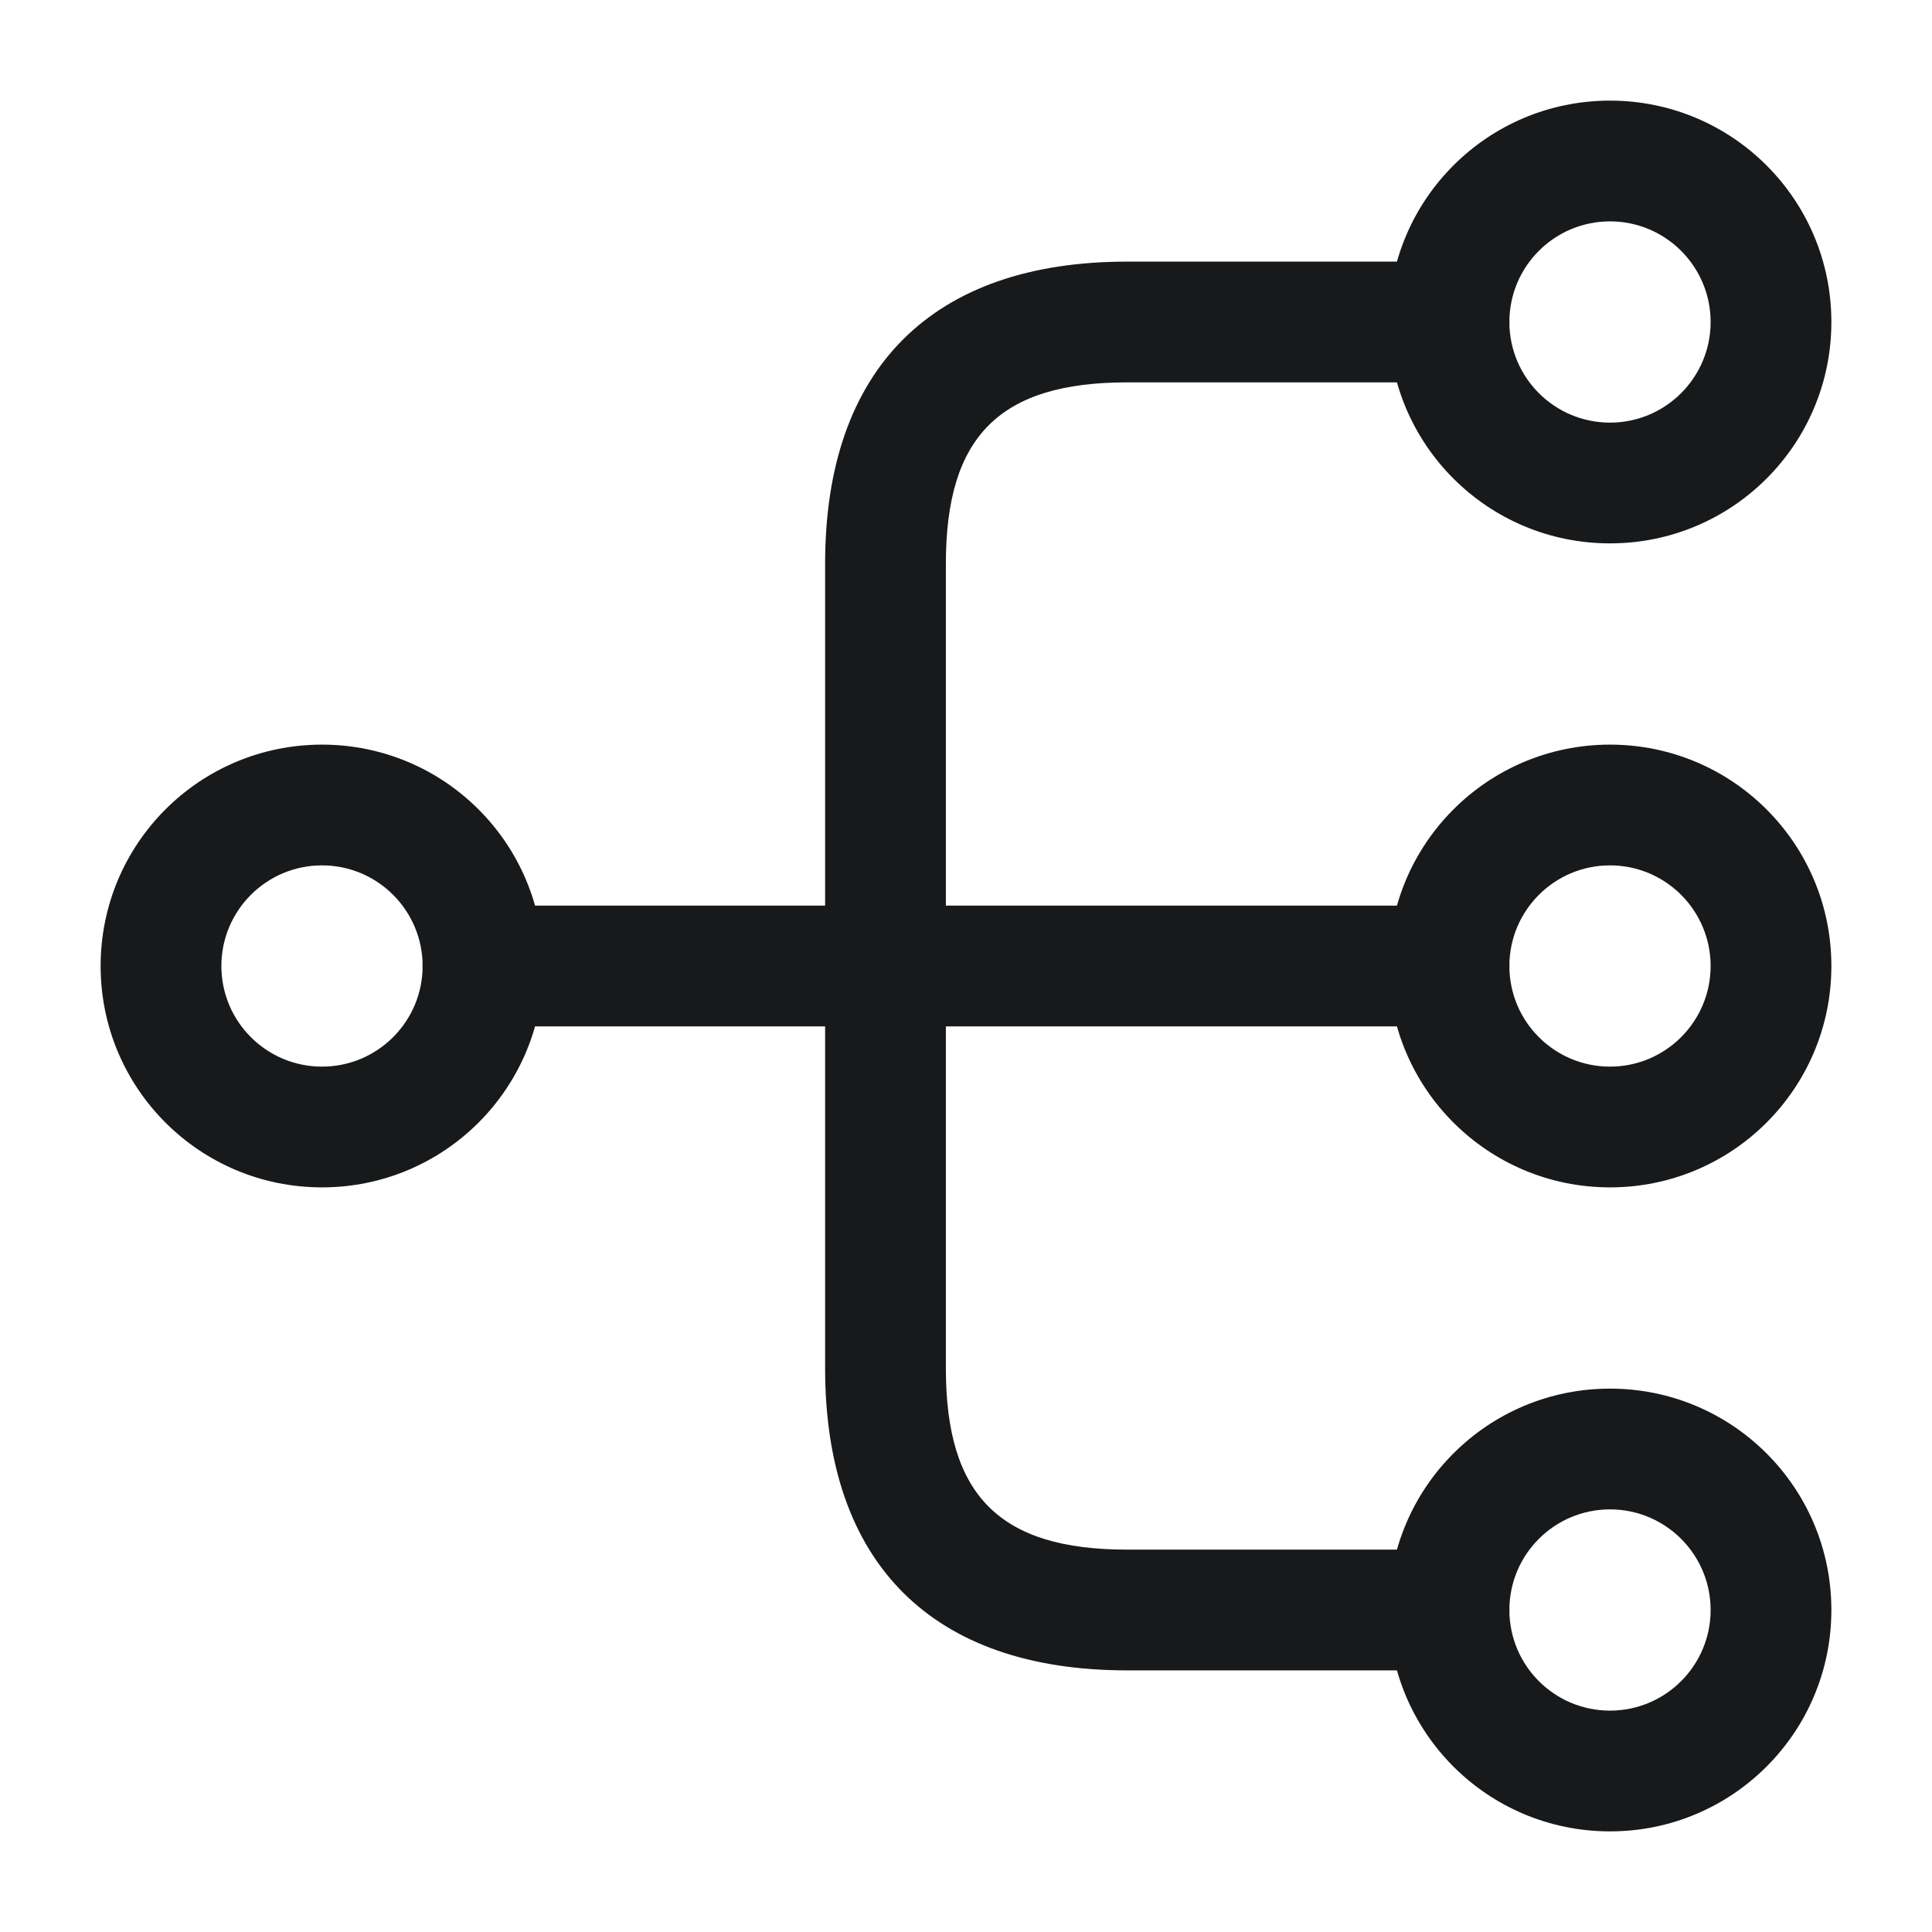
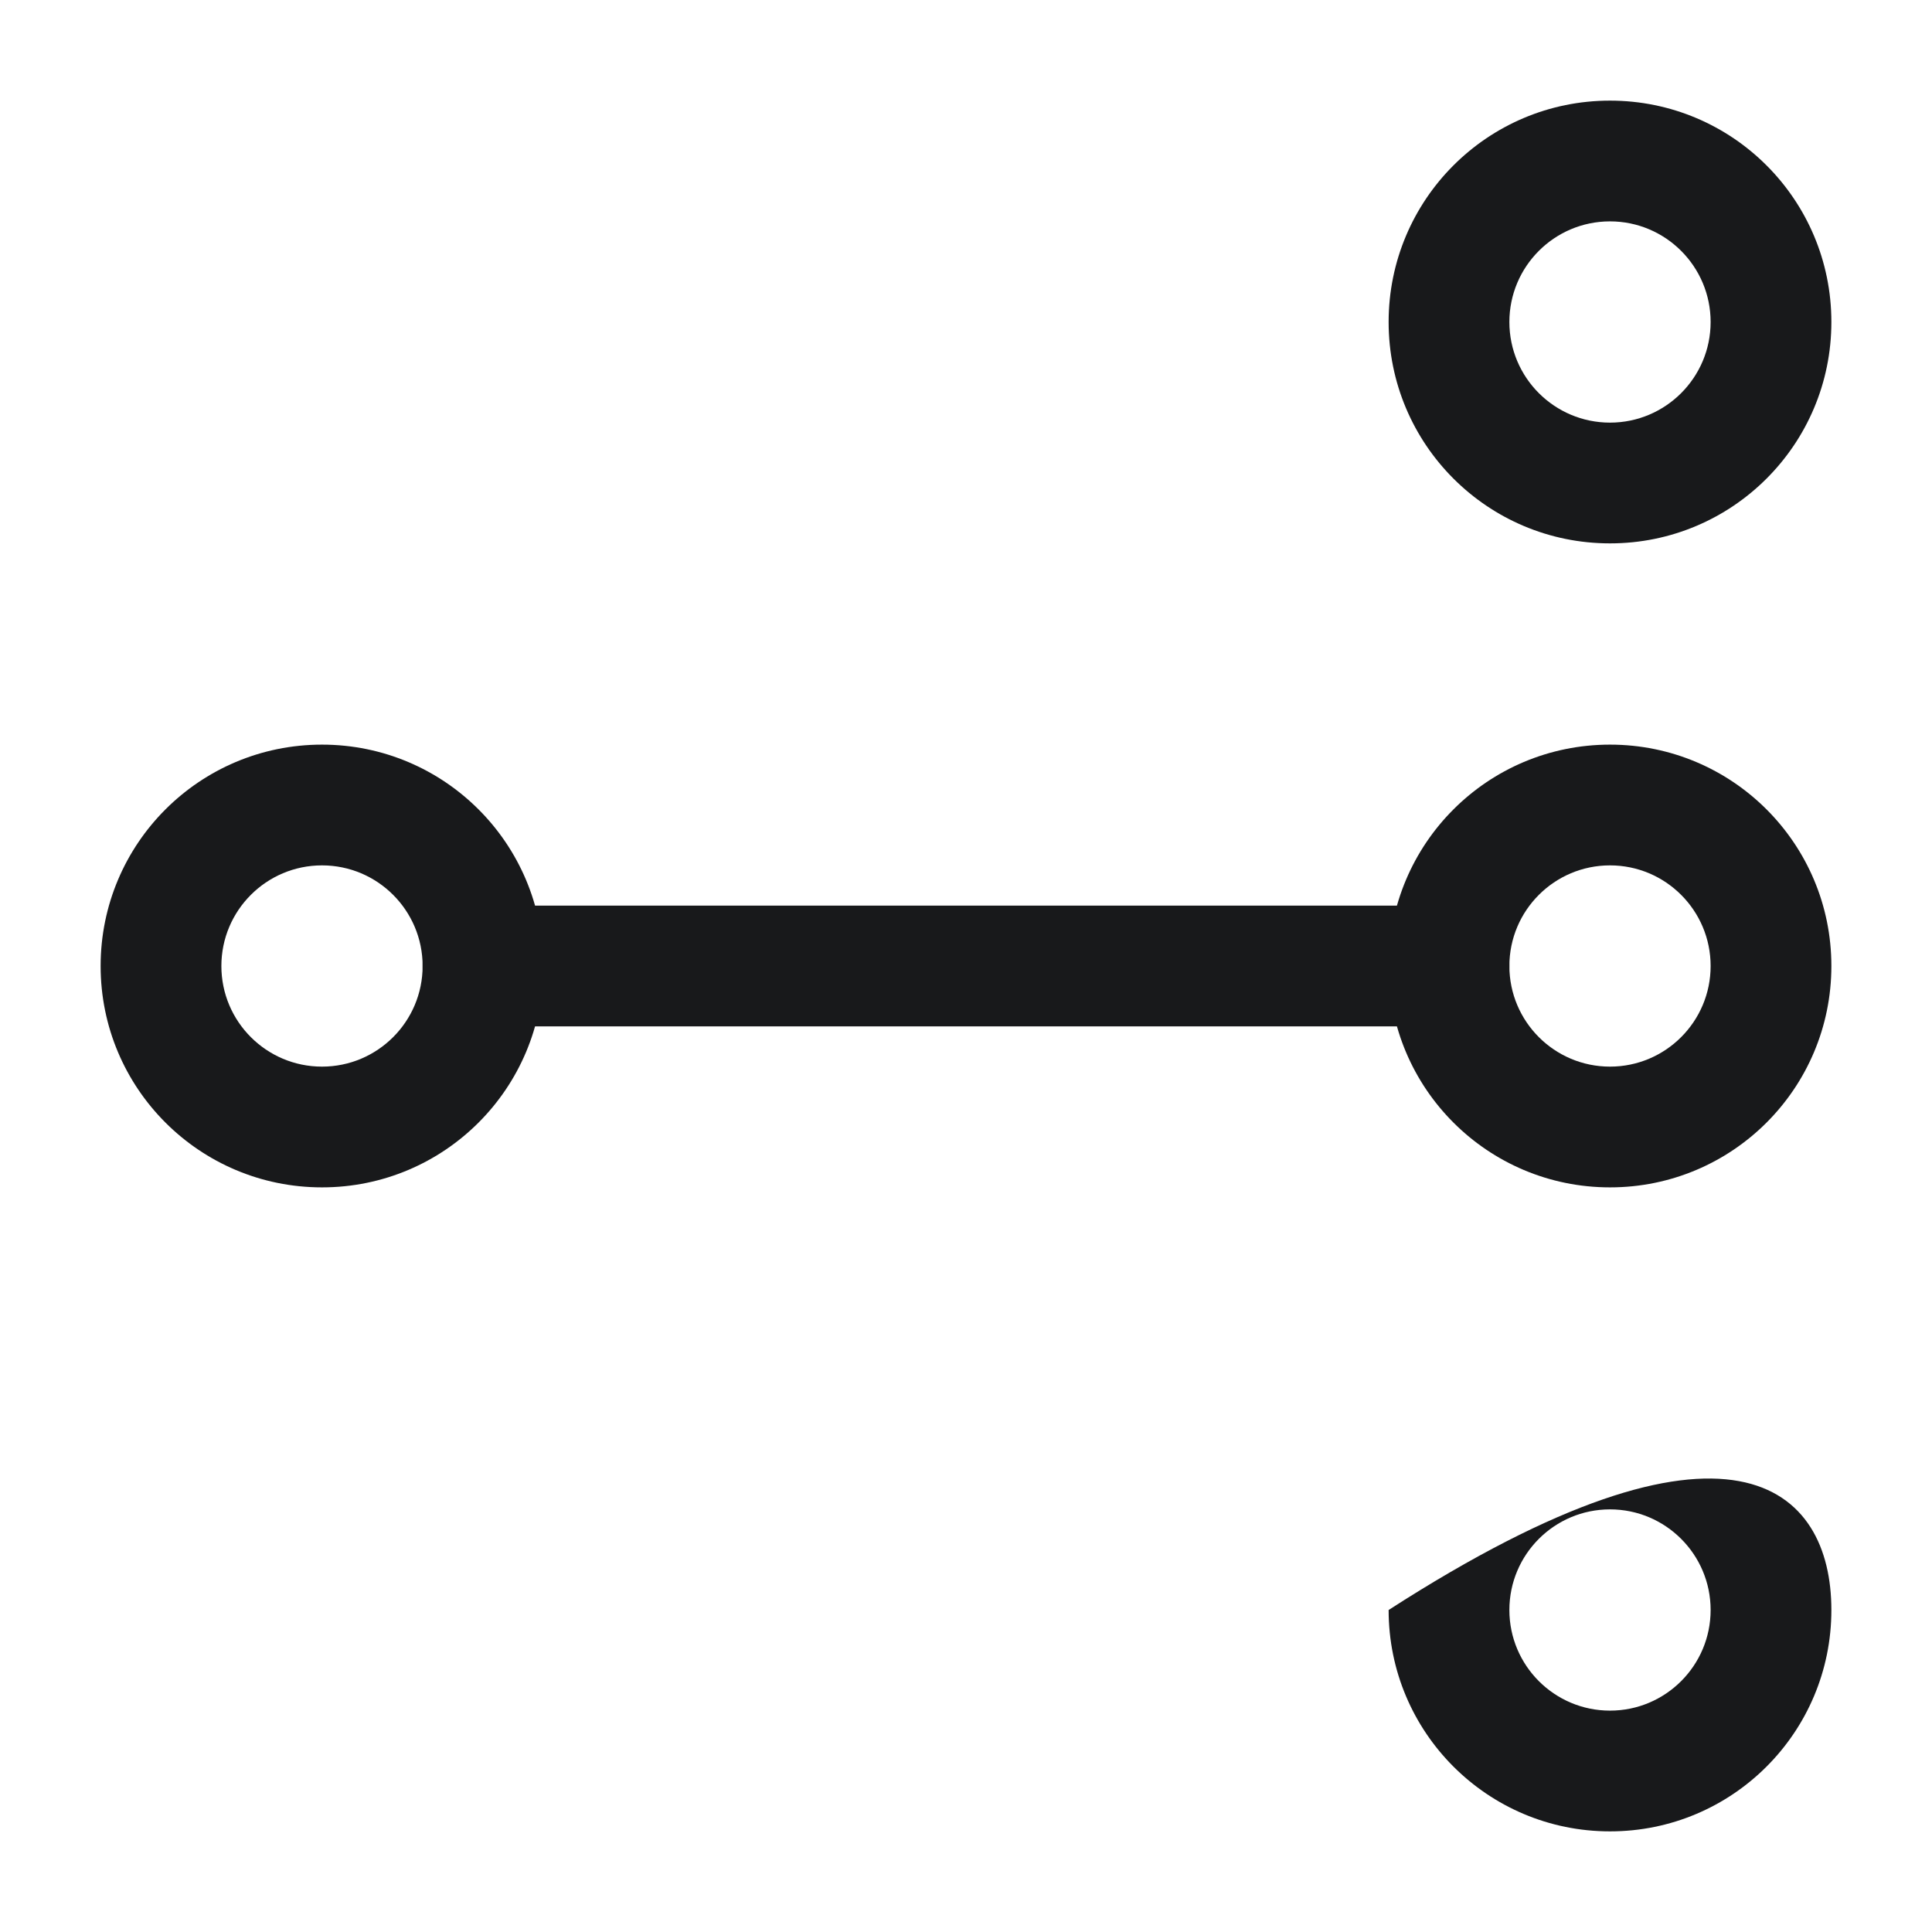
<svg xmlns="http://www.w3.org/2000/svg" width="48" height="48" viewBox="0 0 48 48" fill="none">
  <path d="M40 29.5C36.96 29.5 34.5 27.04 34.5 24C34.5 20.96 36.96 18.5 40 18.5C43.04 18.5 45.5 20.96 45.5 24C45.5 27.04 43.04 29.5 40 29.5ZM40 21.5C38.62 21.5 37.5 22.62 37.5 24C37.5 25.38 38.62 26.5 40 26.5C41.38 26.5 42.5 25.38 42.5 24C42.5 22.62 41.38 21.5 40 21.5Z" fill="#18191B" />
  <path d="M40 13.5C36.96 13.5 34.5 11.04 34.5 8C34.5 4.96 36.96 2.5 40 2.5C43.04 2.5 45.5 4.96 45.5 8C45.5 11.04 43.04 13.5 40 13.5ZM40 5.5C38.62 5.5 37.5 6.62 37.5 8C37.5 9.38 38.62 10.5 40 10.5C41.38 10.5 42.5 9.38 42.5 8C42.5 6.62 41.38 5.5 40 5.5Z" fill="#18191B" />
-   <path d="M40 45.5C36.96 45.5 34.5 43.04 34.5 40C34.5 36.96 36.96 34.5 40 34.5C43.04 34.5 45.5 36.96 45.5 40C45.5 43.04 43.04 45.5 40 45.5ZM40 37.5C38.62 37.5 37.5 38.62 37.5 40C37.5 41.38 38.62 42.5 40 42.5C41.38 42.5 42.5 41.38 42.5 40C42.5 38.62 41.38 37.5 40 37.5Z" fill="#18191B" />
+   <path d="M40 45.5C36.96 45.5 34.5 43.04 34.5 40C43.04 34.5 45.5 36.96 45.5 40C45.5 43.04 43.04 45.5 40 45.5ZM40 37.5C38.62 37.5 37.5 38.62 37.5 40C37.5 41.38 38.62 42.5 40 42.5C41.38 42.5 42.5 41.38 42.5 40C42.5 38.62 41.38 37.5 40 37.5Z" fill="#18191B" />
  <path d="M8 29.5C4.96 29.5 2.5 27.04 2.5 24C2.5 20.96 4.96 18.5 8 18.5C11.04 18.5 13.5 20.96 13.5 24C13.5 27.04 11.04 29.5 8 29.5ZM8 21.5C6.62 21.5 5.5 22.62 5.5 24C5.5 25.38 6.62 26.5 8 26.5C9.38 26.5 10.5 25.38 10.5 24C10.5 22.62 9.38 21.5 8 21.5Z" fill="#18191B" />
  <path d="M36 25.5H12C11.18 25.5 10.5 24.82 10.5 24C10.5 23.18 11.18 22.5 12 22.5H36C36.82 22.5 37.5 23.18 37.5 24C37.5 24.82 36.82 25.5 36 25.5Z" fill="#18191B" />
-   <path d="M36 41.5H28C23.16 41.5 20.5 38.84 20.5 34V14C20.5 9.16 23.16 6.5 28 6.5H36C36.82 6.5 37.5 7.18 37.5 8C37.5 8.82 36.82 9.5 36 9.5H28C24.84 9.5 23.5 10.84 23.5 14V34C23.5 37.16 24.84 38.5 28 38.5H36C36.82 38.5 37.5 39.18 37.5 40C37.5 40.82 36.82 41.5 36 41.5Z" fill="#18191B" />
</svg>